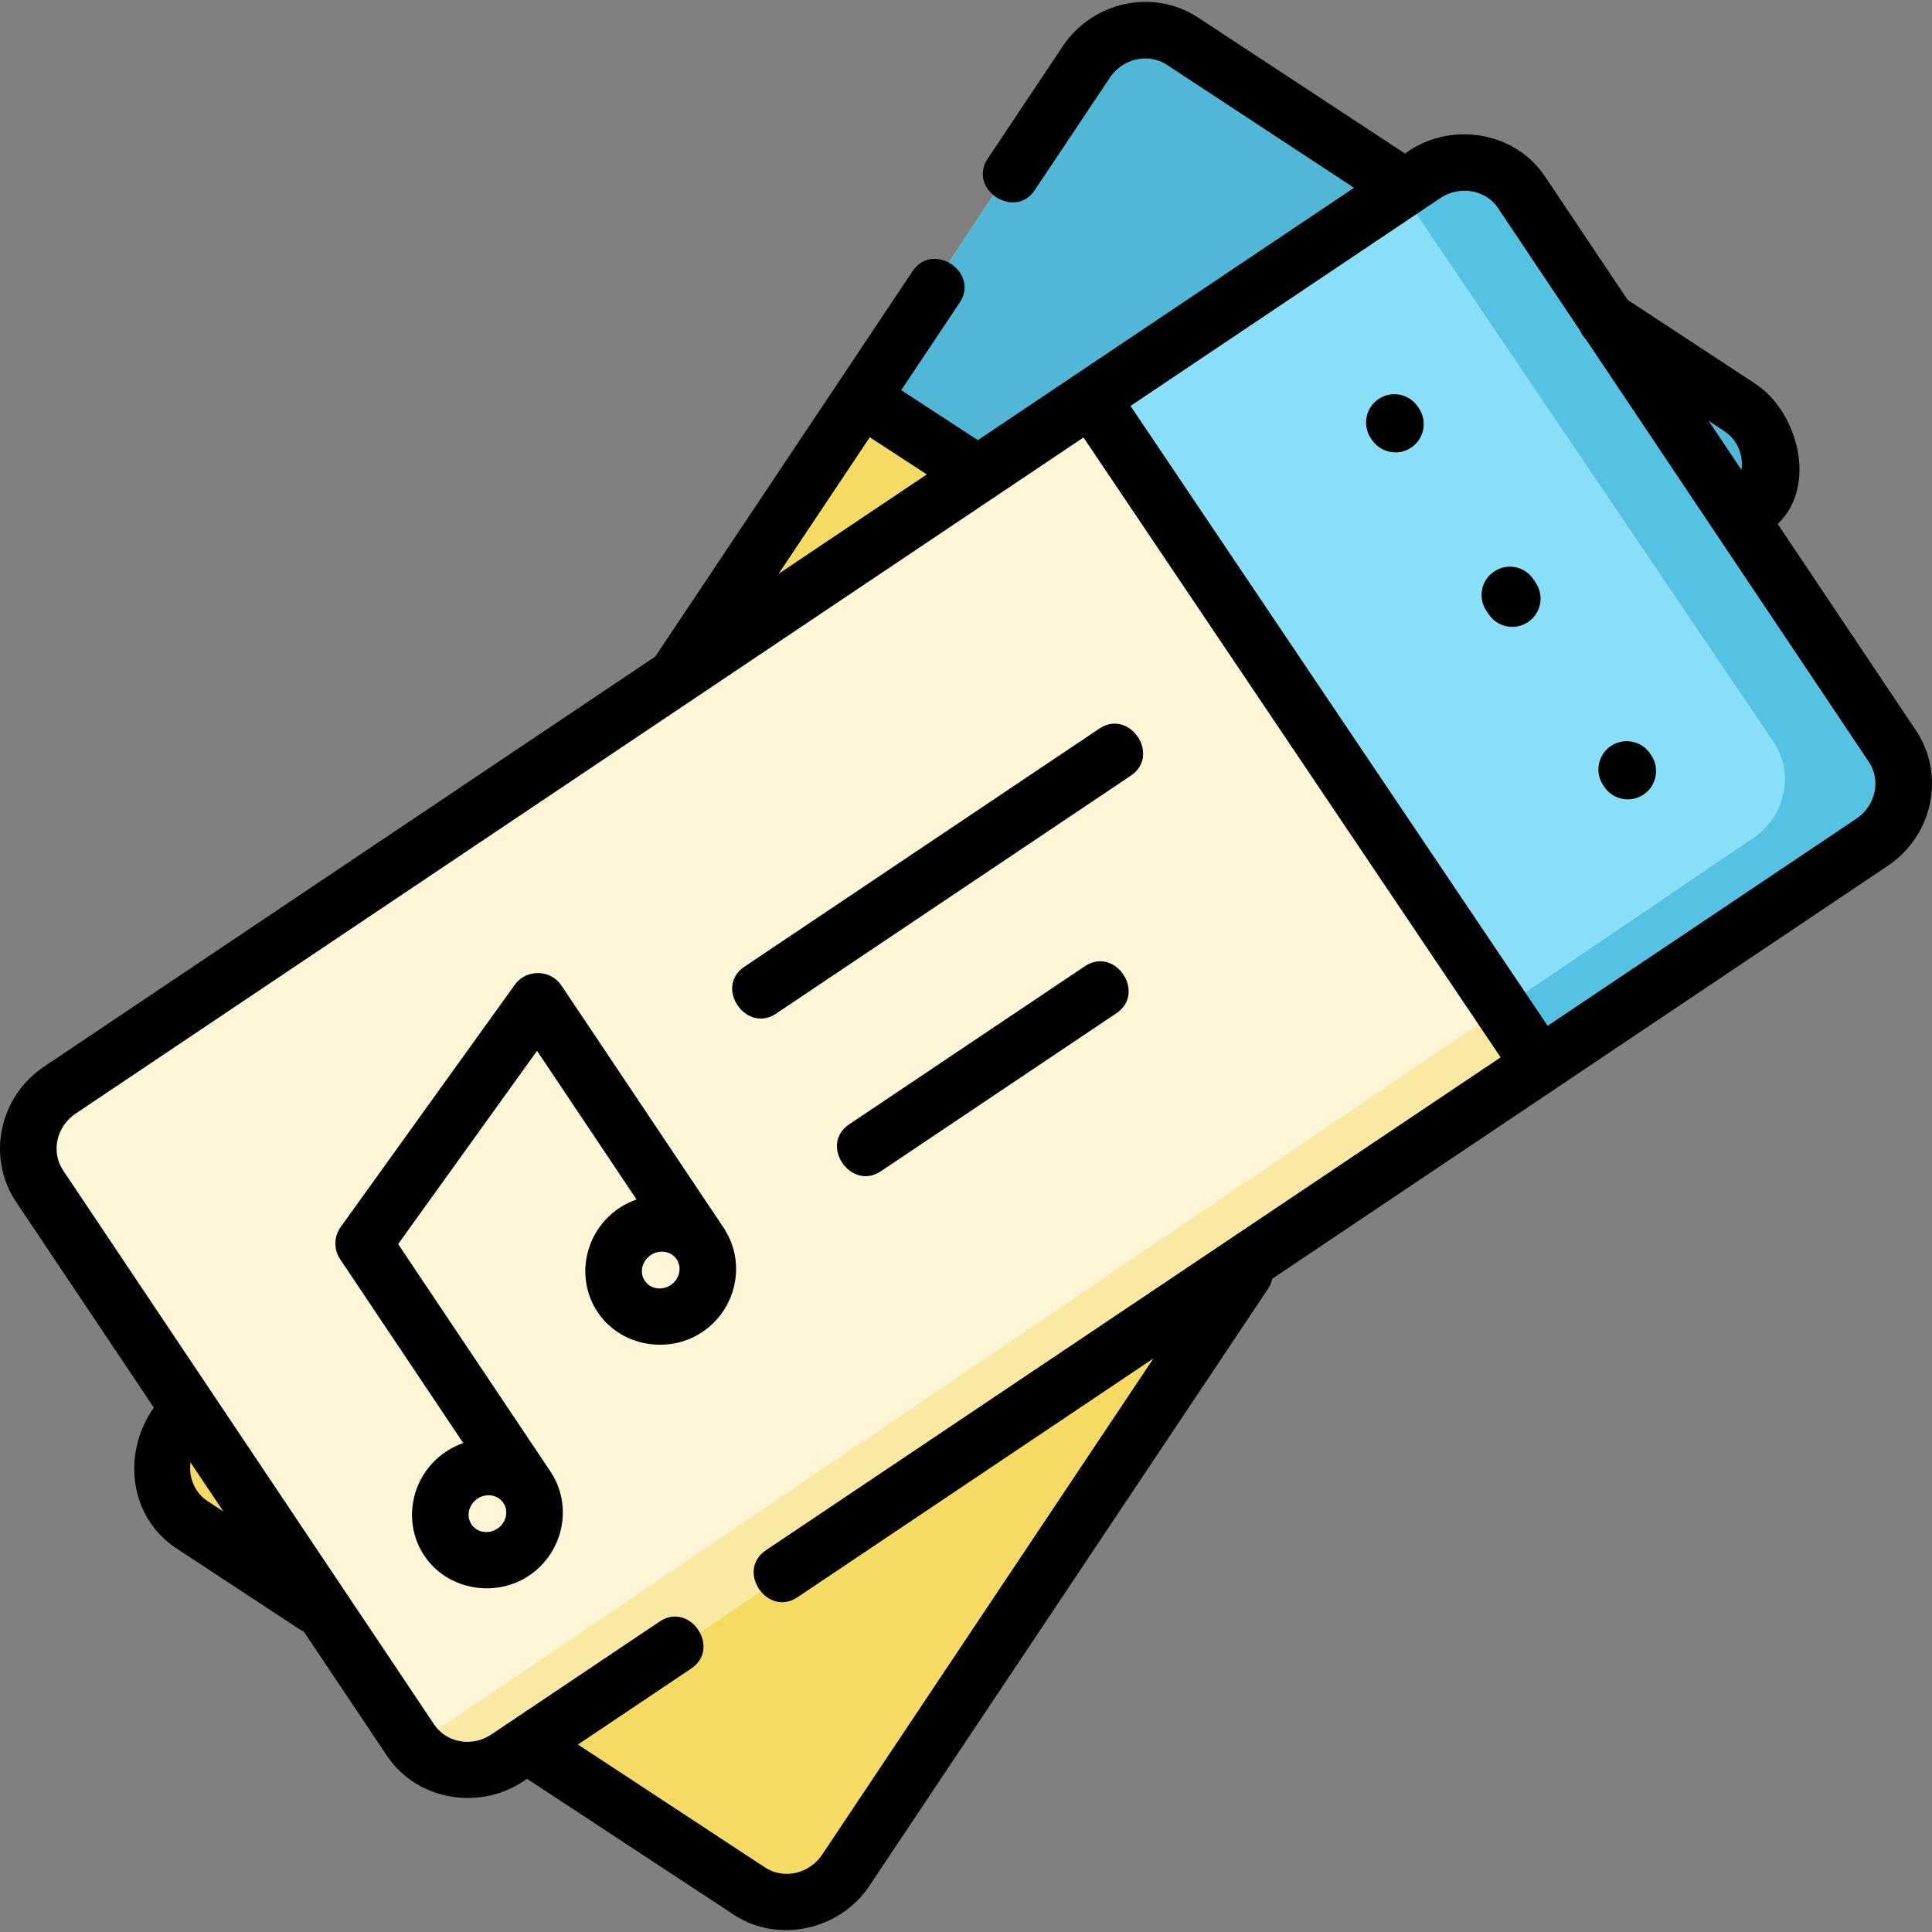
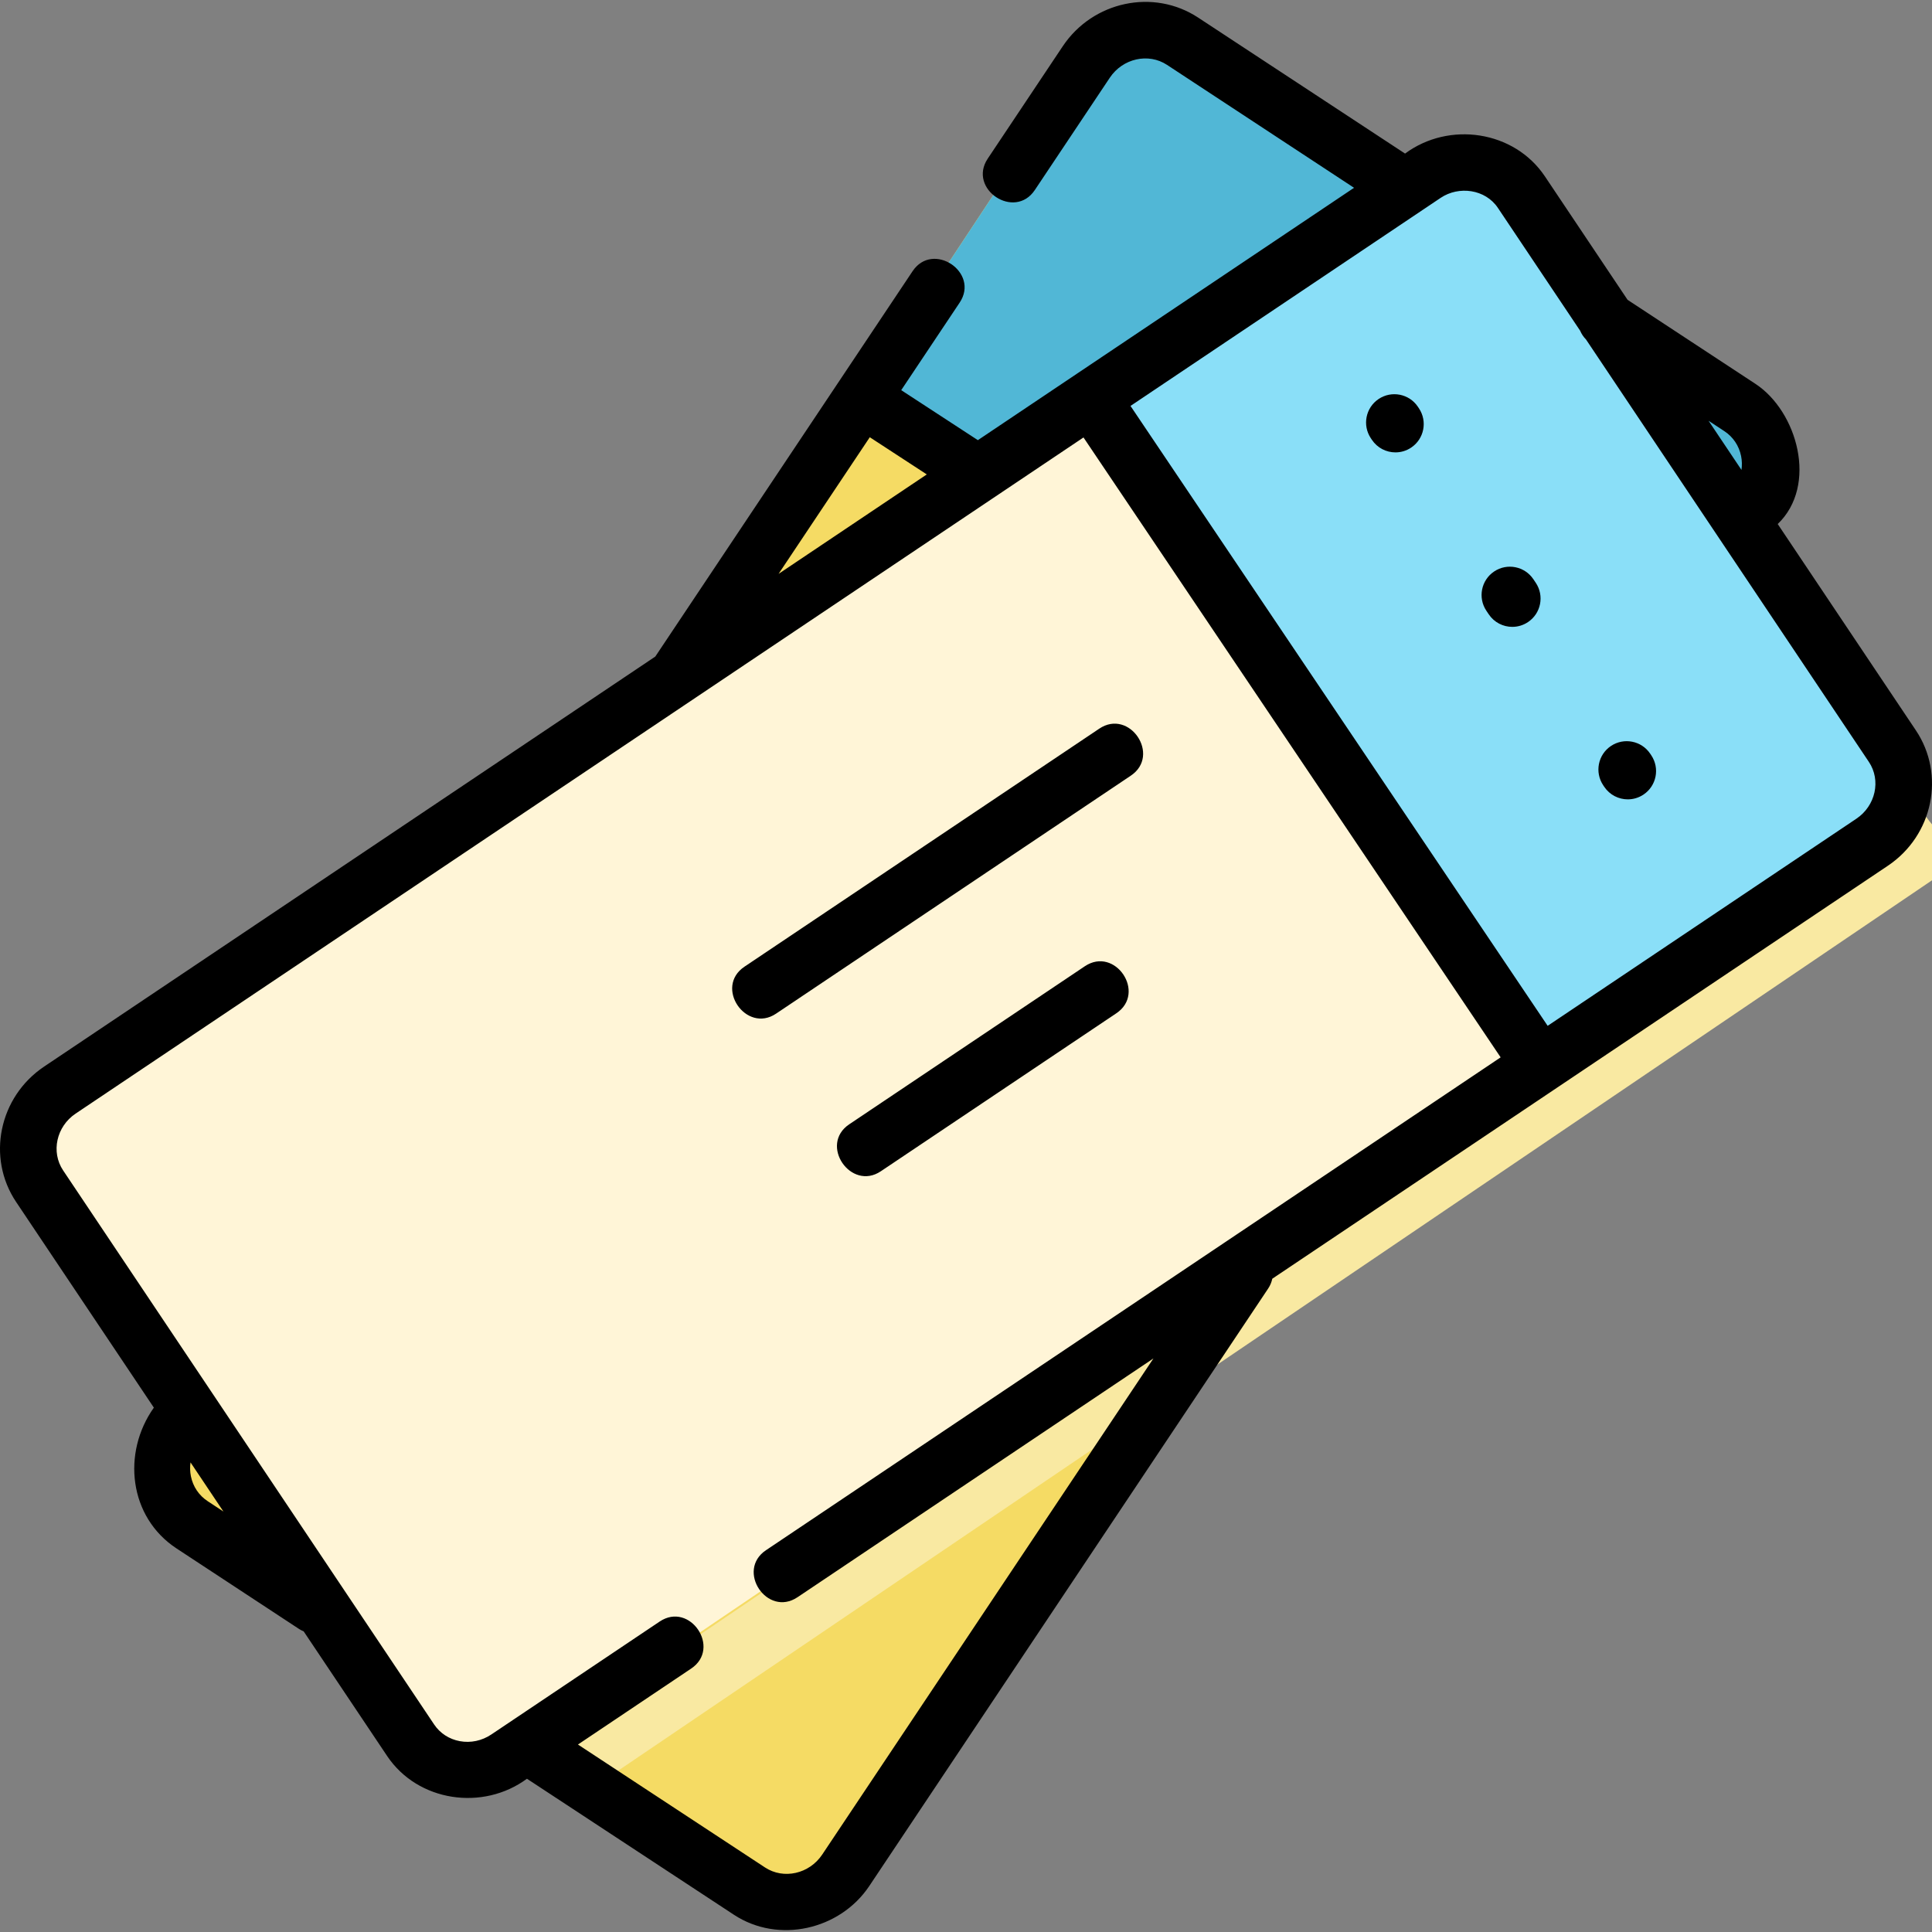
<svg xmlns="http://www.w3.org/2000/svg" id="Capa_1" x="0px" y="0px" viewBox="0 0 511.977 511.977" style="enable-background:new 0 0 511.977 511.977;" xml:space="preserve" width="512" height="512">
  <rect x="0" y="0" width="511.977" height="511.977" fill="#808080" stroke="none" />
  <g>
    <g>
      <path style="fill:#F5DB64;" d="M460.574,106.897L312.28,10.423c-8.415-5.474-19.838-2.95-25.513,5.638l-59.005,89.283    L46.443,379.702c-5.676,8.588-3.455,19.988,4.96,25.462l148.294,96.474c8.415,5.475,19.838,2.95,25.513-5.637l181.85-275.162    l58.474-88.479C471.21,123.771,468.989,112.372,460.574,106.897z" />
      <g>
        <path style="fill:#51B7D6;" d="M460.574,106.897L312.28,10.423c-8.415-5.474-19.838-2.95-25.513,5.638l-59.005,89.283     L407.06,220.838l58.474-88.479C471.21,123.771,468.989,112.372,460.574,106.897z" />
      </g>
      <g>
        <g>
          <g>
            <path style="fill:#FFF5D7;" d="M496.178,222.035l-360.927,244.59c-8.524,5.776-19.992,3.72-25.615-4.593l-99.09-146.496       c-5.623-8.313-3.271-19.735,5.253-25.511l261.66-177.32l23.65-16.027l75.617-51.244c8.524-5.776,19.992-3.72,25.615,4.593       l99.09,146.496C507.054,204.837,504.702,216.259,496.178,222.035z" />
          </g>
-           <path style="fill:#F9E9A2;" d="M501.431,196.524l-99.09-146.495c-5.623-8.313-17.091-10.369-25.615-4.593l-6.187,4.193      c0.098,0.136,0.207,0.26,0.302,0.4l99.09,146.495c5.623,8.313,3.271,19.735-5.253,25.511l-354.74,240.397      c5.719,7.965,16.933,9.872,25.313,4.193l360.927-244.59C504.702,216.259,507.054,204.837,501.431,196.524z" />
+           <path style="fill:#F9E9A2;" d="M501.431,196.524l-99.09-146.495l-6.187,4.193      c0.098,0.136,0.207,0.26,0.302,0.4l99.09,146.495c5.623,8.313,3.271,19.735-5.253,25.511l-354.74,240.397      c5.719,7.965,16.933,9.872,25.313,4.193l360.927-244.59C504.702,216.259,507.054,204.837,501.431,196.524z" />
          <g>
            <path style="fill:#8ADFF8;" d="M501.431,196.524l-99.09-146.495c-5.623-8.313-17.091-10.369-25.615-4.593l-75.617,51.244       l-12.627,8.557l120.307,176.02l87.389-59.221C504.702,216.259,507.054,204.837,501.431,196.524z" />
          </g>
-           <path style="fill:#56C2E3;" d="M501.431,196.524l-99.09-146.495c-5.623-8.313-17.091-10.369-25.615-4.593l-6.183,4.19      c0.099,0.137,0.209,0.262,0.304,0.403l99.09,146.495c5.623,8.313,3.271,19.735-5.253,25.511L398.82,266.67l9.969,14.586      l87.389-59.221C504.702,216.259,507.054,204.837,501.431,196.524z" />
        </g>
      </g>
      <g>
        <path d="M507.711,193.553l-36.619-54.685c10.706-10.255,5.205-29.848-5.894-37.141l-33.893-22.274l-21.908-32.716     c-8.142-12.159-25.403-14.669-37.061-6.039L317.492,4.654c-11.797-7.754-27.89-4.338-35.872,7.616l-19.868,29.76     c-5.372,8.045,7.105,16.376,12.475,8.328L294.094,20.6c3.422-5.124,10.224-6.654,15.159-3.41l49.567,32.575l-99.687,66.876     l-20.313-13.251l15.486-23.196c5.372-8.045-7.105-16.375-12.475-8.328l-68.18,102.121L11.687,282.645     c-11.961,8.023-15.29,24.111-7.421,35.863l36.506,54.515c-8.491,11.97-6.634,29.003,6.008,37.311l32.456,21.33     c0.396,0.26,0.811,0.463,1.233,0.64l22.112,33.02c8.146,12.165,25.401,14.641,37.061,6.039l54.844,36.043     c11.792,7.751,28.111,4.007,35.872-7.616l105.703-158.327c0.545-0.816,0.903-1.701,1.094-2.605L500.29,229.416     C512.251,221.393,515.58,205.305,507.711,193.553z M456.959,114.262c2.3,1.511,3.872,3.851,4.428,6.587     c0.249,1.226,0.273,2.466,0.104,3.682l-8.72-13.021L456.959,114.262z M230.492,115.866l15.108,9.855l-39.281,26.353     L230.492,115.866z M55.018,397.799c-2.3-1.511-3.872-3.851-4.428-6.587c-0.249-1.226-0.273-2.466-0.104-3.682l8.72,13.021     L55.018,397.799z M217.883,491.461c-3.422,5.125-10.223,6.657-15.159,3.41l-49.567-32.575l30.01-20.133     c8.034-5.39-0.321-17.843-8.357-12.457l-44.606,29.925c-2.496,1.675-5.465,2.306-8.359,1.771     c-2.822-0.52-5.238-2.091-6.801-4.424L16.73,310.162c-3.271-4.885-1.785-11.641,3.313-15.061l267.081-179.175l110.545,164.271     l-194.68,130.604c-8.034,5.39,0.321,17.844,8.357,12.457l94.312-63.271L217.883,491.461z M491.934,216.959l-81.808,54.882     L299.581,107.57l82.193-55.14c4.823-3.237,11.841-2.304,15.16,2.652l21.8,32.556c0.362,0.852,0.884,1.641,1.555,2.322     l74.958,111.939C498.519,206.783,497.033,213.539,491.934,216.959z" />
        <path d="M375.737,107.789c-2.307-3.44-6.966-4.357-10.406-2.053c-3.44,2.308-4.359,6.967-2.053,10.406l0.278,0.415     c1.447,2.158,3.819,3.324,6.236,3.324c1.437,0,2.888-0.412,4.17-1.271c3.44-2.308,4.359-6.967,2.053-10.406L375.737,107.789z" />
        <path d="M406.347,153.501c-2.305-3.442-6.966-4.364-10.405-2.058c-3.441,2.305-4.362,6.964-2.058,10.405l0.632,0.943     c1.446,2.16,3.82,3.327,6.238,3.327c1.435,0,2.886-0.411,4.167-1.27c3.441-2.305,4.362-6.964,2.058-10.405L406.347,153.501z" />
        <path d="M437.307,199.736c-2.307-3.44-6.966-4.356-10.406-2.053c-3.44,2.308-4.359,6.967-2.053,10.406l0.278,0.415     c1.447,2.158,3.819,3.324,6.236,3.324c1.437,0,2.888-0.412,4.17-1.271c3.44-2.308,4.359-6.967,2.053-10.406L437.307,199.736z" />
        <path d="M287.473,256.058l-62.416,41.872c-8.087,5.425,0.428,17.773,8.357,12.457l62.416-41.872     C303.864,263.125,295.509,250.67,287.473,256.058z" />
        <path d="M205.647,268.621l94.019-63.073c8.034-5.39-0.322-17.845-8.357-12.457l-94.019,63.073     C189.203,261.59,197.718,273.937,205.647,268.621z" />
-         <path d="M192.008,325.72l-0.227-0.339c0,0,0,0,0,0s0,0,0,0l-43.018-64.241c-2.864-4.28-9.316-4.386-12.321-0.204l-46.152,64.212     c-1.827,2.541-1.884,5.949-0.142,8.55l32.615,48.707c-1.603,0.566-3.152,1.318-4.602,2.29     c-9.197,6.171-11.745,18.558-5.681,27.612c6.033,9.012,18.745,11.241,27.695,5.238c9.196-6.17,11.744-18.557,5.681-27.612     c-0.003-0.005-0.007-0.009-0.01-0.013l-40.34-60.244l36.807-51.21l26.375,39.386c-1.603,0.566-3.153,1.318-4.602,2.29     c-9.197,6.171-11.745,18.558-5.681,27.612c6.033,9.012,18.745,11.241,27.695,5.238c9.08-6.092,11.662-18.238,5.891-27.261     L192.008,325.72z M131.819,405.087c-1.159,0.777-2.528,1.068-3.858,0.826c-1.257-0.231-2.328-0.925-3.017-1.954     c-1.466-2.188-0.76-5.243,1.573-6.809c0.893-0.599,1.91-0.91,2.938-0.91c0.307,0,0.615,0.028,0.921,0.084     c1.257,0.231,2.328,0.925,3.016,1.953c0,0,0.001,0,0.001,0.001C134.858,400.467,134.152,403.522,131.819,405.087z      M177.743,340.535c-1.158,0.777-2.528,1.068-3.858,0.826c-1.257-0.231-2.328-0.925-3.017-1.954     c-1.466-2.188-0.76-5.243,1.573-6.809c0.893-0.599,1.91-0.91,2.938-0.91c0.307,0,0.615,0.028,0.921,0.084     c1.257,0.231,2.328,0.925,3.016,1.953c0,0,0.001,0,0.001,0.001C180.783,335.915,180.076,338.97,177.743,340.535z" />
      </g>
    </g>
  </g>
</svg>